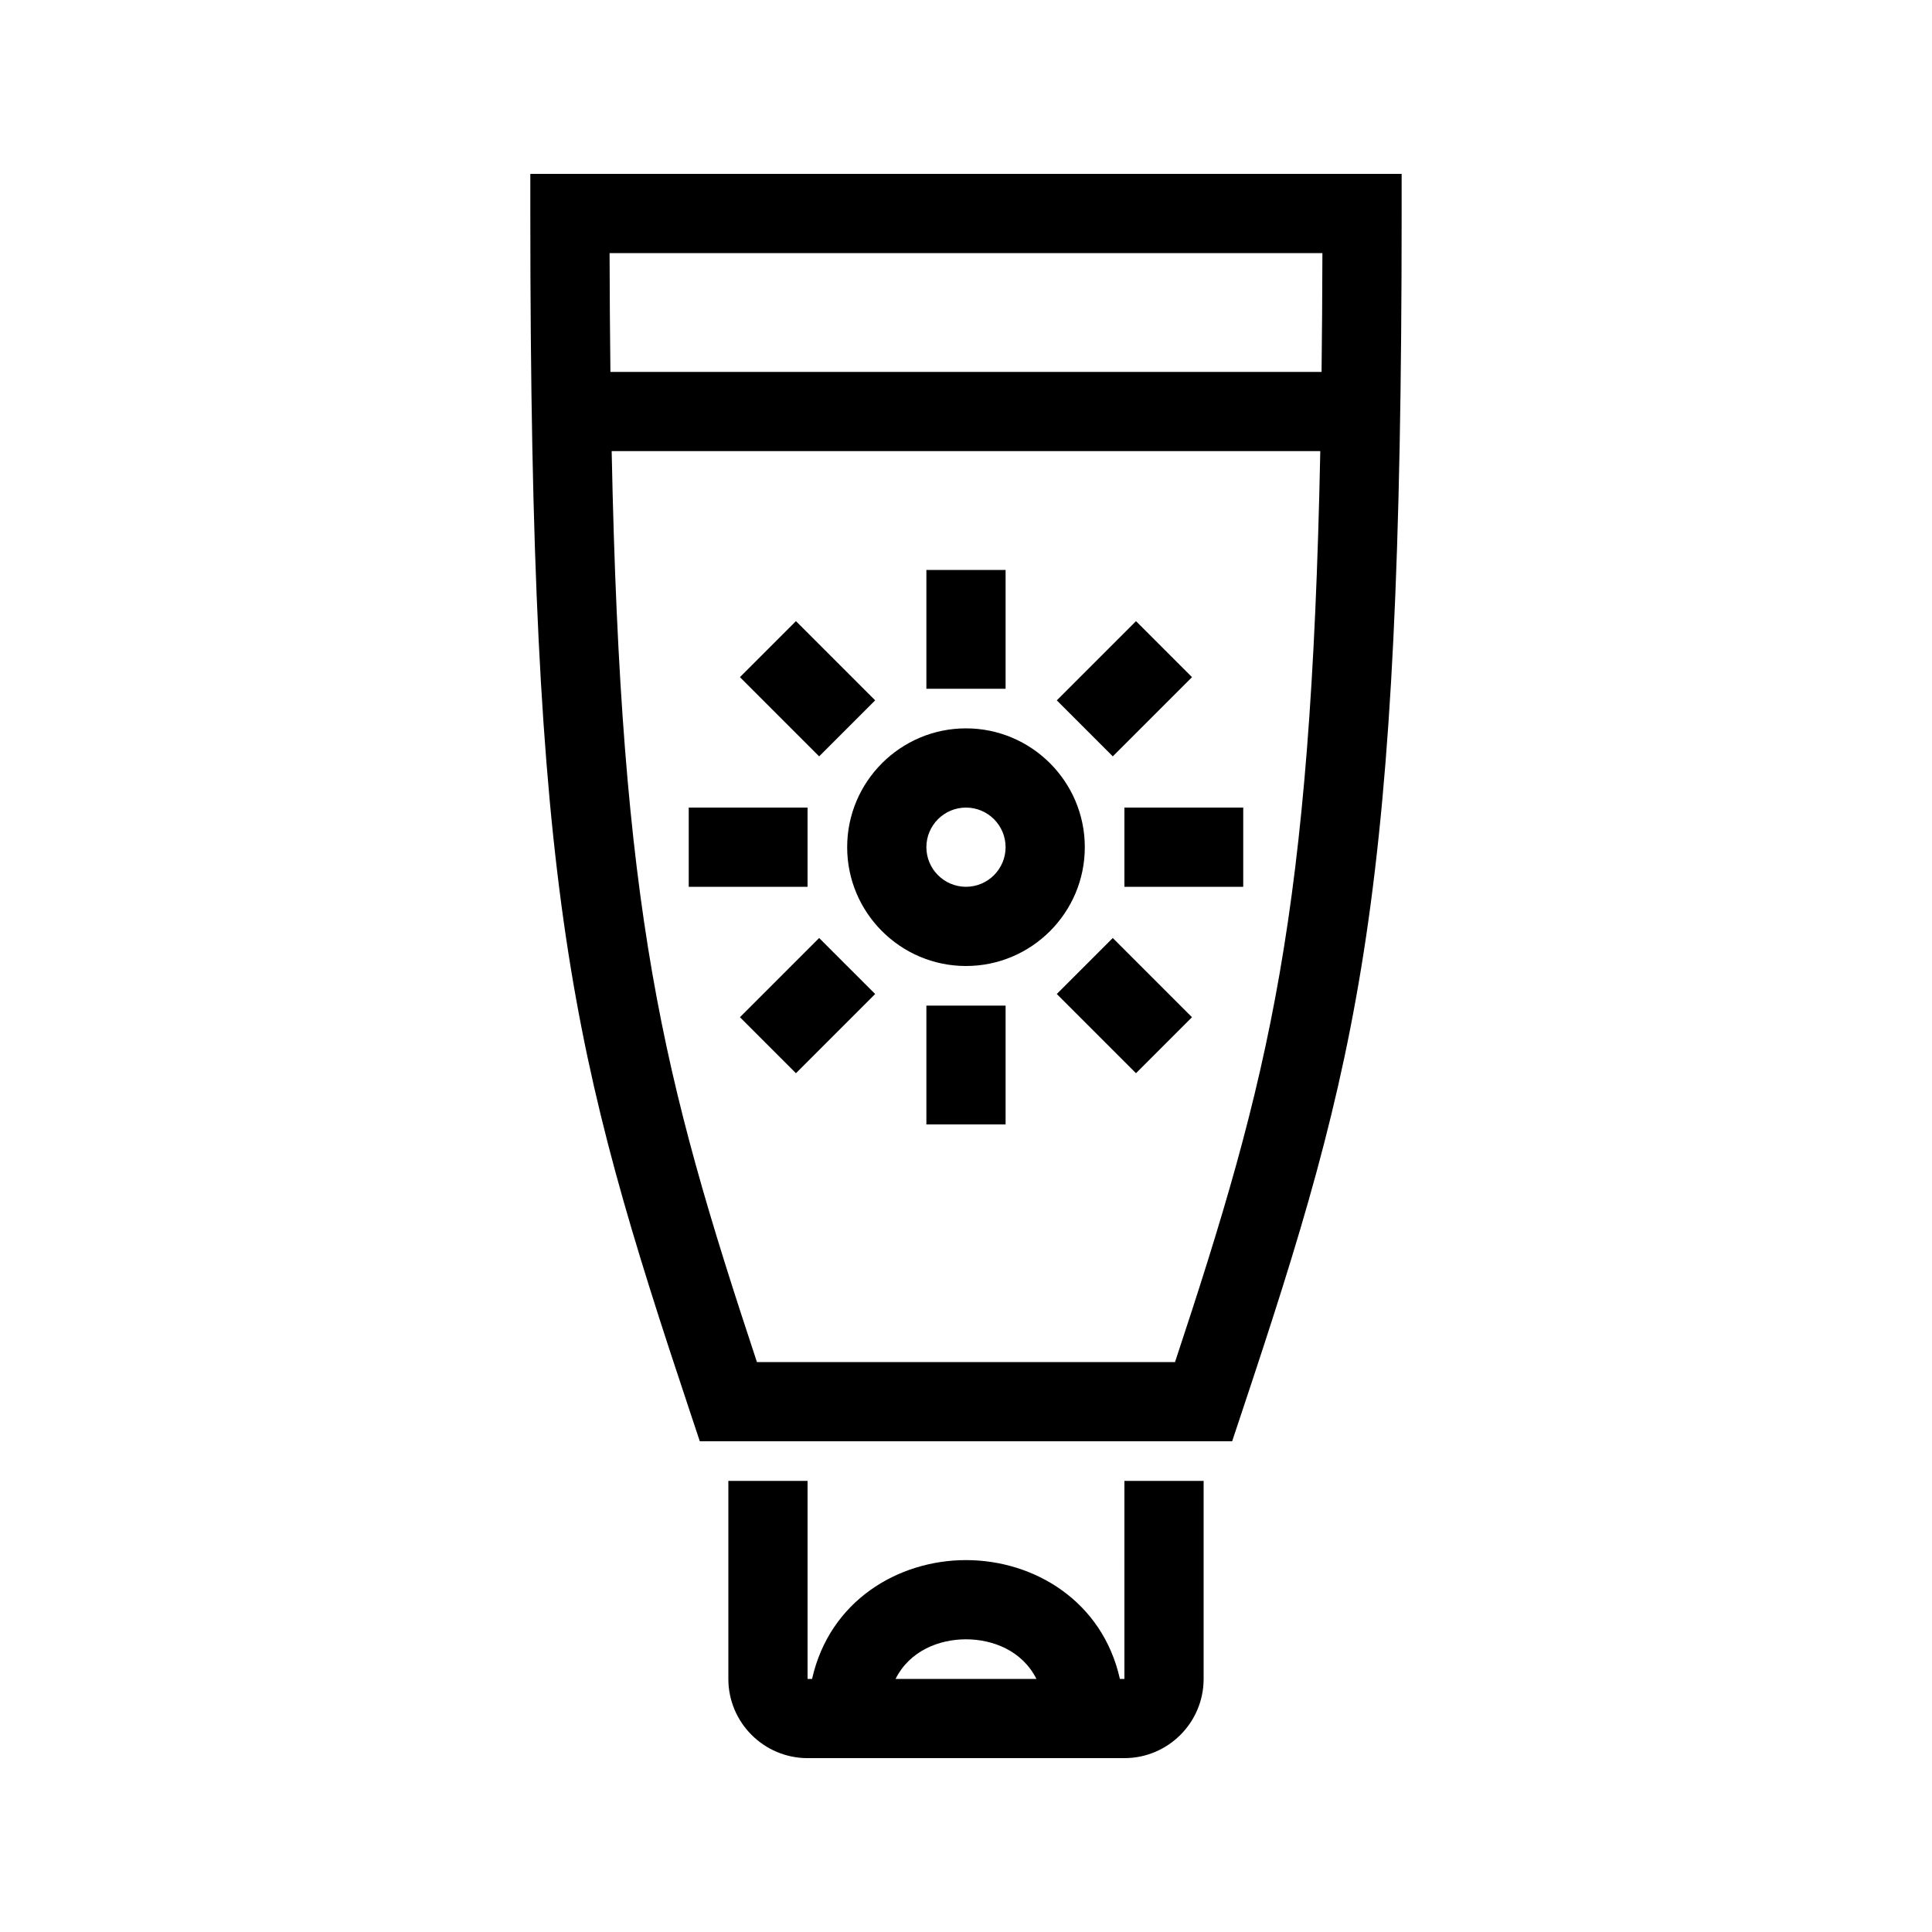
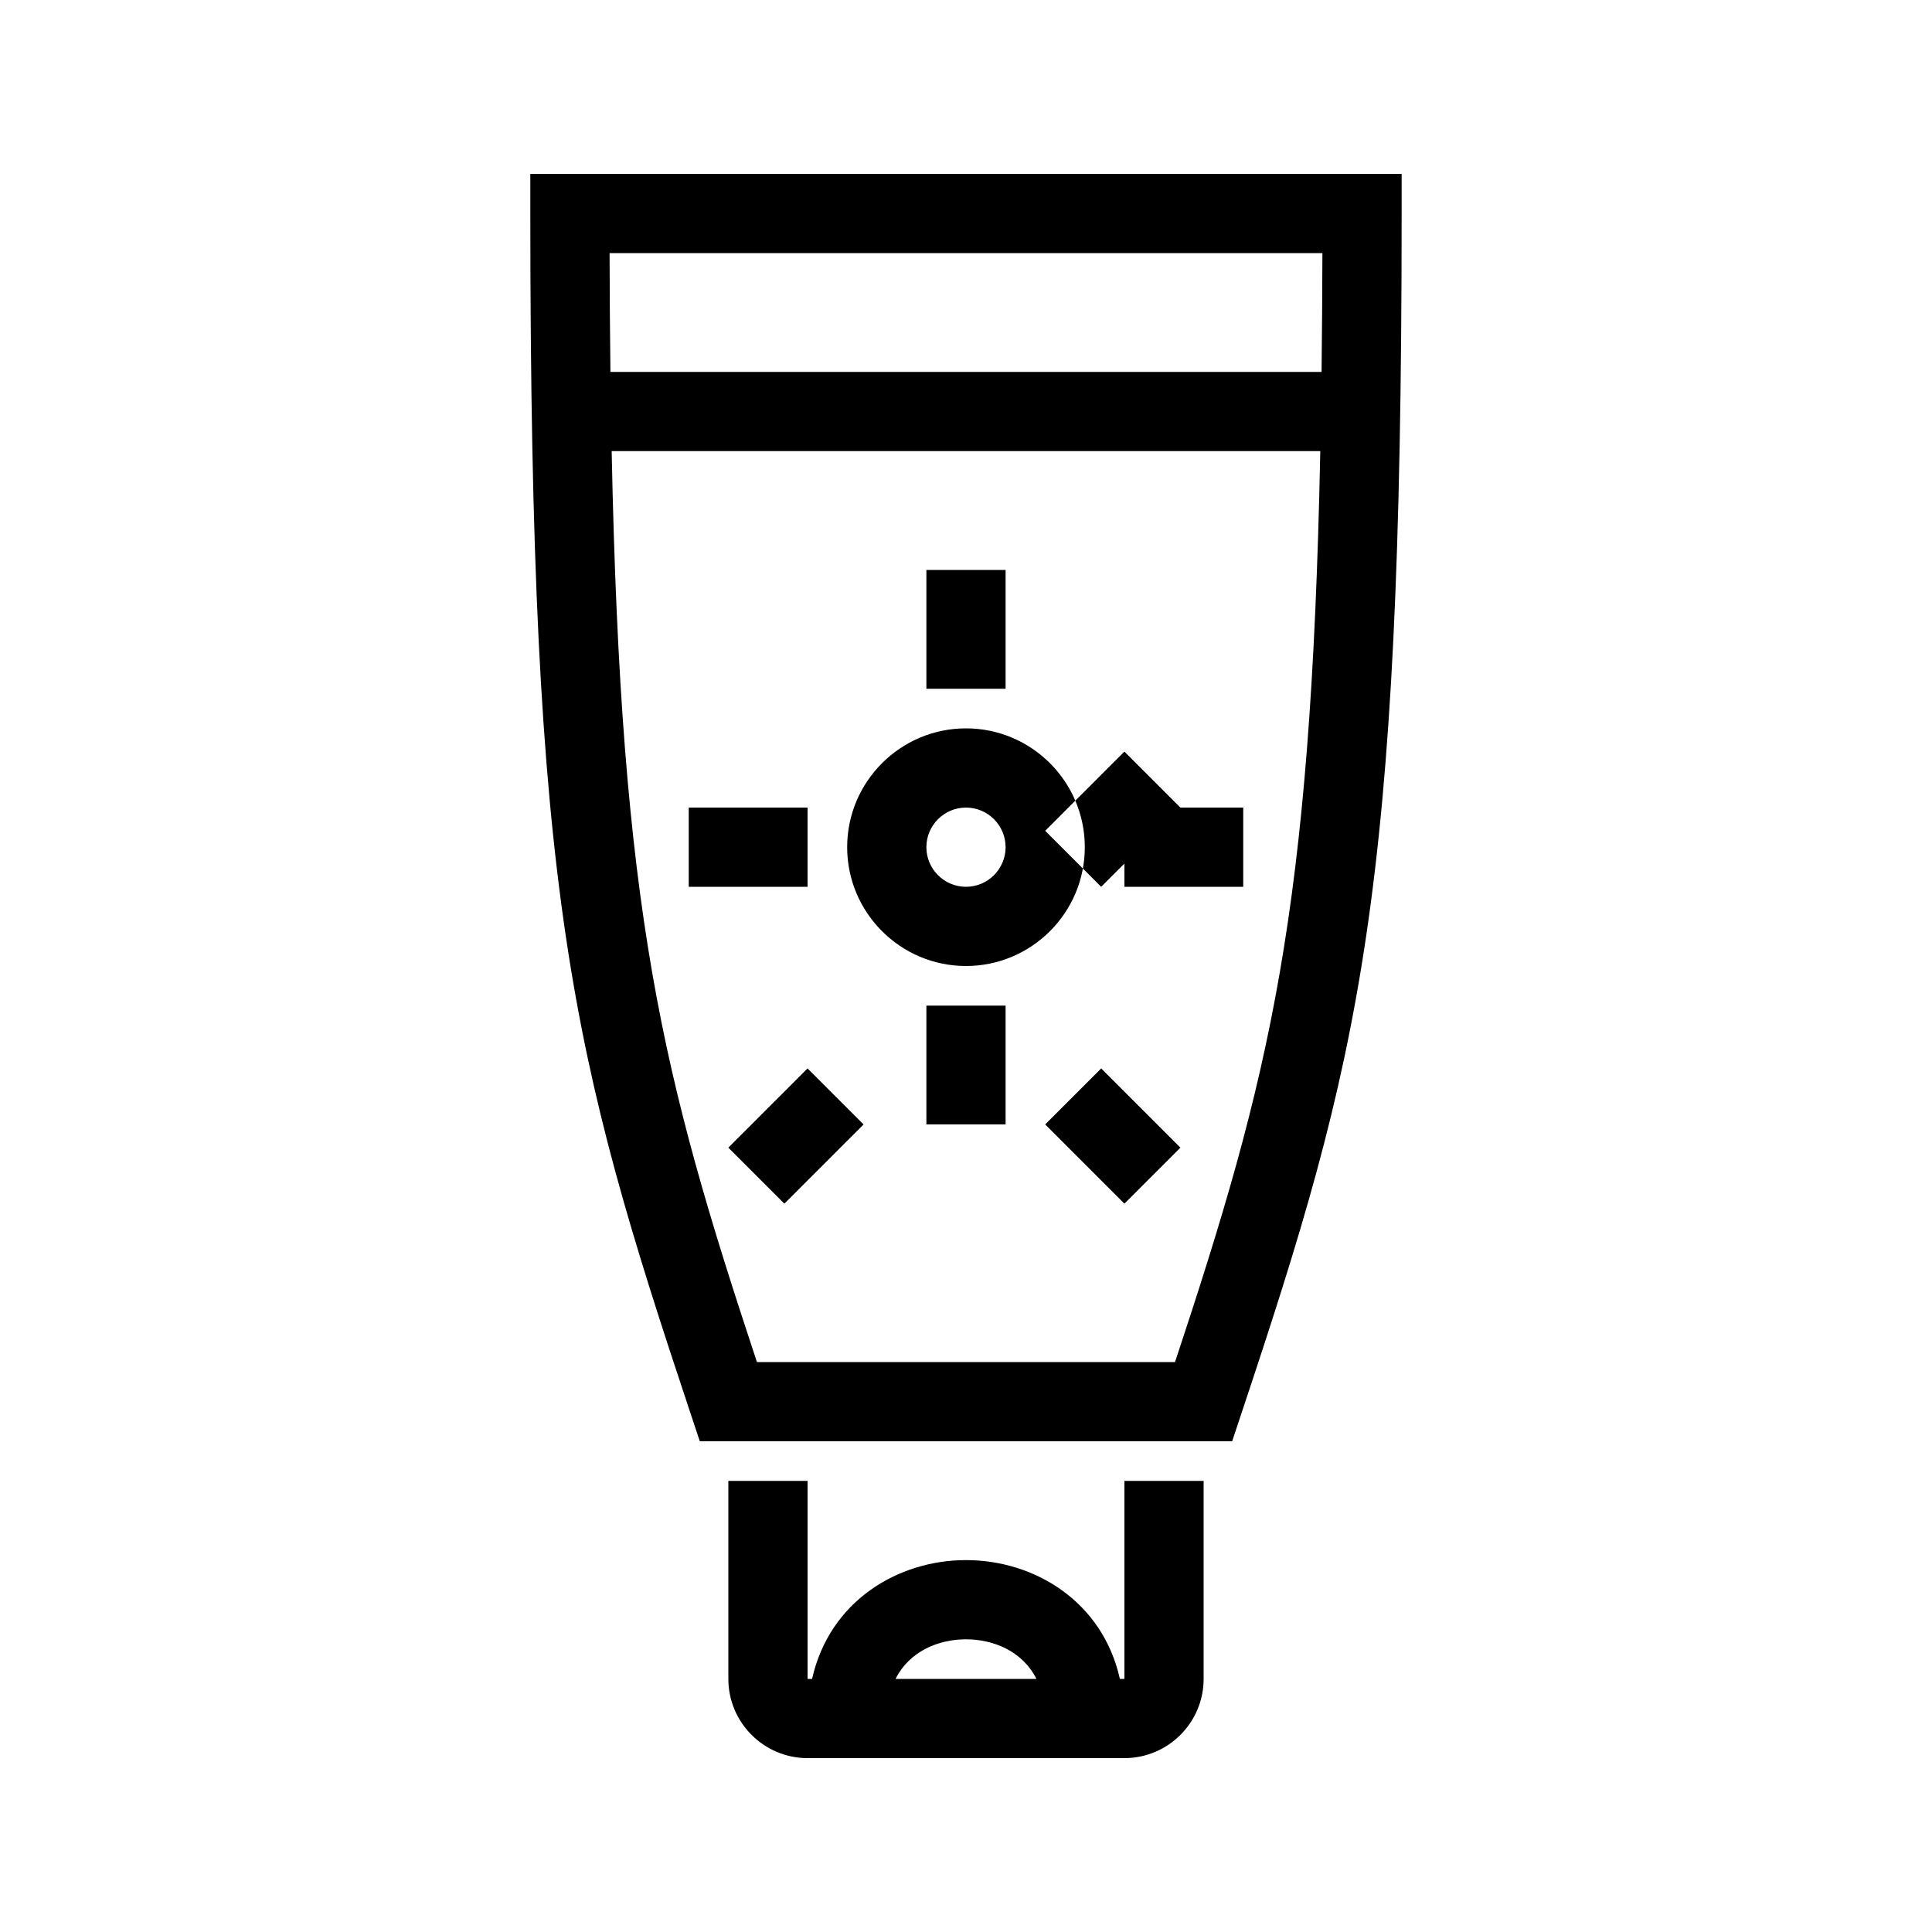
<svg xmlns="http://www.w3.org/2000/svg" fill="#000000" width="800px" height="800px" version="1.1" viewBox="144 144 512 512">
-   <path d="m284.54 190.08v10.496c0 181.4 10.926 223.41 42.527 318.2l2.387 7.172h141.08l2.387-7.176c31.602-94.785 42.527-136.8 42.527-318.2v-10.496zm209.91 20.992c-0.027 11.039-0.102 21.492-0.223 31.488h-188.46c-0.117-9.996-0.195-20.449-0.223-31.488zm-39.055 293.89h-110.8c-25.094-75.762-36.02-118.57-38.496-241.41h187.79c-2.477 122.84-13.402 165.65-38.496 241.41zm-13.414 83.969h-1.195c-4.637-20.684-22.777-31.488-40.789-31.488s-36.152 10.805-40.789 31.488h-1.195v-52.48h-20.992v52.48c0 11.578 9.422 20.992 20.992 20.992h83.969c11.57 0 20.992-9.414 20.992-20.992v-52.48h-20.992zm-41.984-10.496c7.039 0 14.879 2.965 18.668 10.496h-37.336c3.789-7.531 11.629-10.496 18.668-10.496zm0-241.41c-17.363 0-31.488 14.125-31.488 31.488s14.125 31.488 31.488 31.488 31.488-14.125 31.488-31.488-14.125-31.488-31.488-31.488zm0 41.984c-5.793 0-10.496-4.711-10.496-10.496 0-5.785 4.703-10.496 10.496-10.496s10.496 4.711 10.496 10.496c0 5.785-4.707 10.496-10.496 10.496zm10.496-52.48h-20.992v-31.488h20.992zm-20.992 83.969h20.992v31.488h-20.992zm83.969-52.48v20.992h-31.488v-20.992zm-115.46 20.992h-31.488v-20.992h31.488zm3.074-34.566-20.992-20.992 14.844-14.844 20.992 20.992zm77.816 0-14.84-14.84 20.992-20.992 14.844 14.844zm0 48.137 20.992 20.992-14.84 14.84-20.992-20.992zm-77.816 0 14.844 14.844-20.992 20.992-14.844-14.844z" />
+   <path d="m284.54 190.08v10.496c0 181.4 10.926 223.41 42.527 318.2l2.387 7.172h141.08l2.387-7.176c31.602-94.785 42.527-136.8 42.527-318.2v-10.496zm209.91 20.992c-0.027 11.039-0.102 21.492-0.223 31.488h-188.46c-0.117-9.996-0.195-20.449-0.223-31.488zm-39.055 293.89h-110.8c-25.094-75.762-36.02-118.57-38.496-241.41h187.79c-2.477 122.84-13.402 165.65-38.496 241.41zm-13.414 83.969h-1.195c-4.637-20.684-22.777-31.488-40.789-31.488s-36.152 10.805-40.789 31.488h-1.195v-52.48h-20.992v52.48c0 11.578 9.422 20.992 20.992 20.992h83.969c11.57 0 20.992-9.414 20.992-20.992v-52.48h-20.992zm-41.984-10.496c7.039 0 14.879 2.965 18.668 10.496h-37.336c3.789-7.531 11.629-10.496 18.668-10.496zm0-241.41c-17.363 0-31.488 14.125-31.488 31.488s14.125 31.488 31.488 31.488 31.488-14.125 31.488-31.488-14.125-31.488-31.488-31.488zm0 41.984c-5.793 0-10.496-4.711-10.496-10.496 0-5.785 4.703-10.496 10.496-10.496s10.496 4.711 10.496 10.496c0 5.785-4.707 10.496-10.496 10.496zm10.496-52.48h-20.992v-31.488h20.992zm-20.992 83.969h20.992v31.488h-20.992zm83.969-52.48v20.992h-31.488v-20.992zm-115.46 20.992h-31.488v-20.992h31.488zzm77.816 0-14.84-14.84 20.992-20.992 14.844 14.844zm0 48.137 20.992 20.992-14.84 14.84-20.992-20.992zm-77.816 0 14.844 14.844-20.992 20.992-14.844-14.844z" />
</svg>